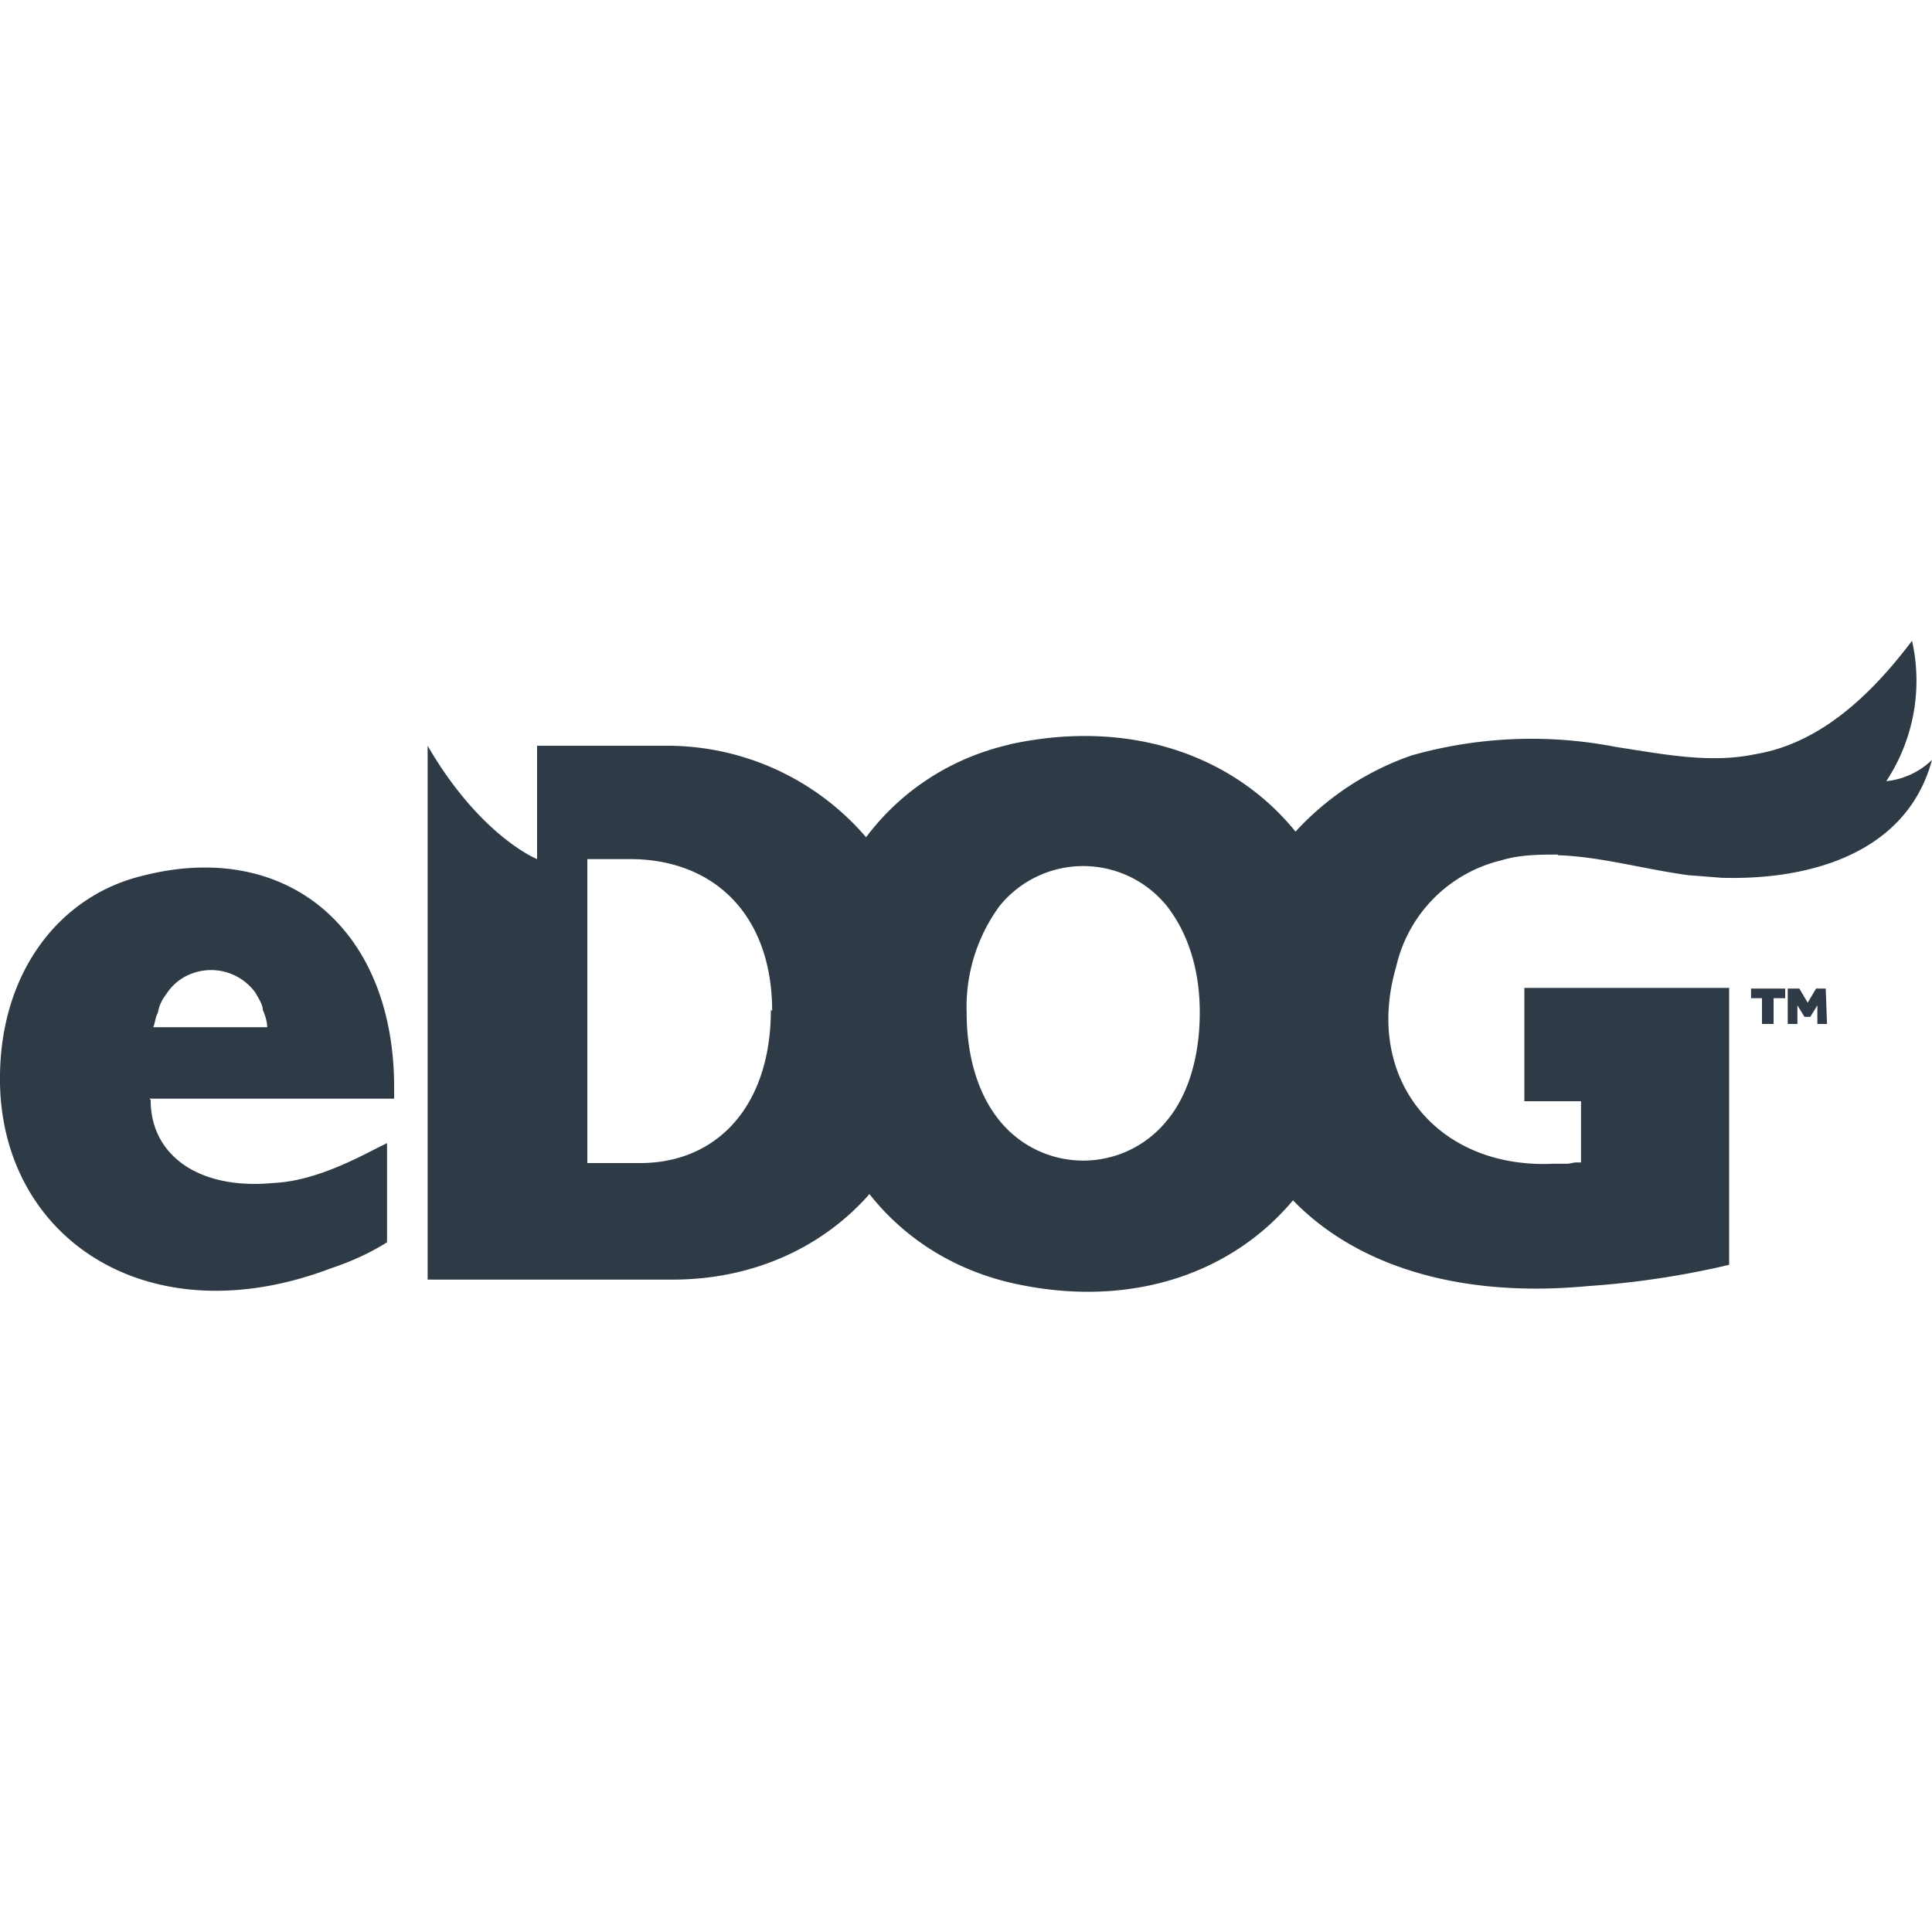
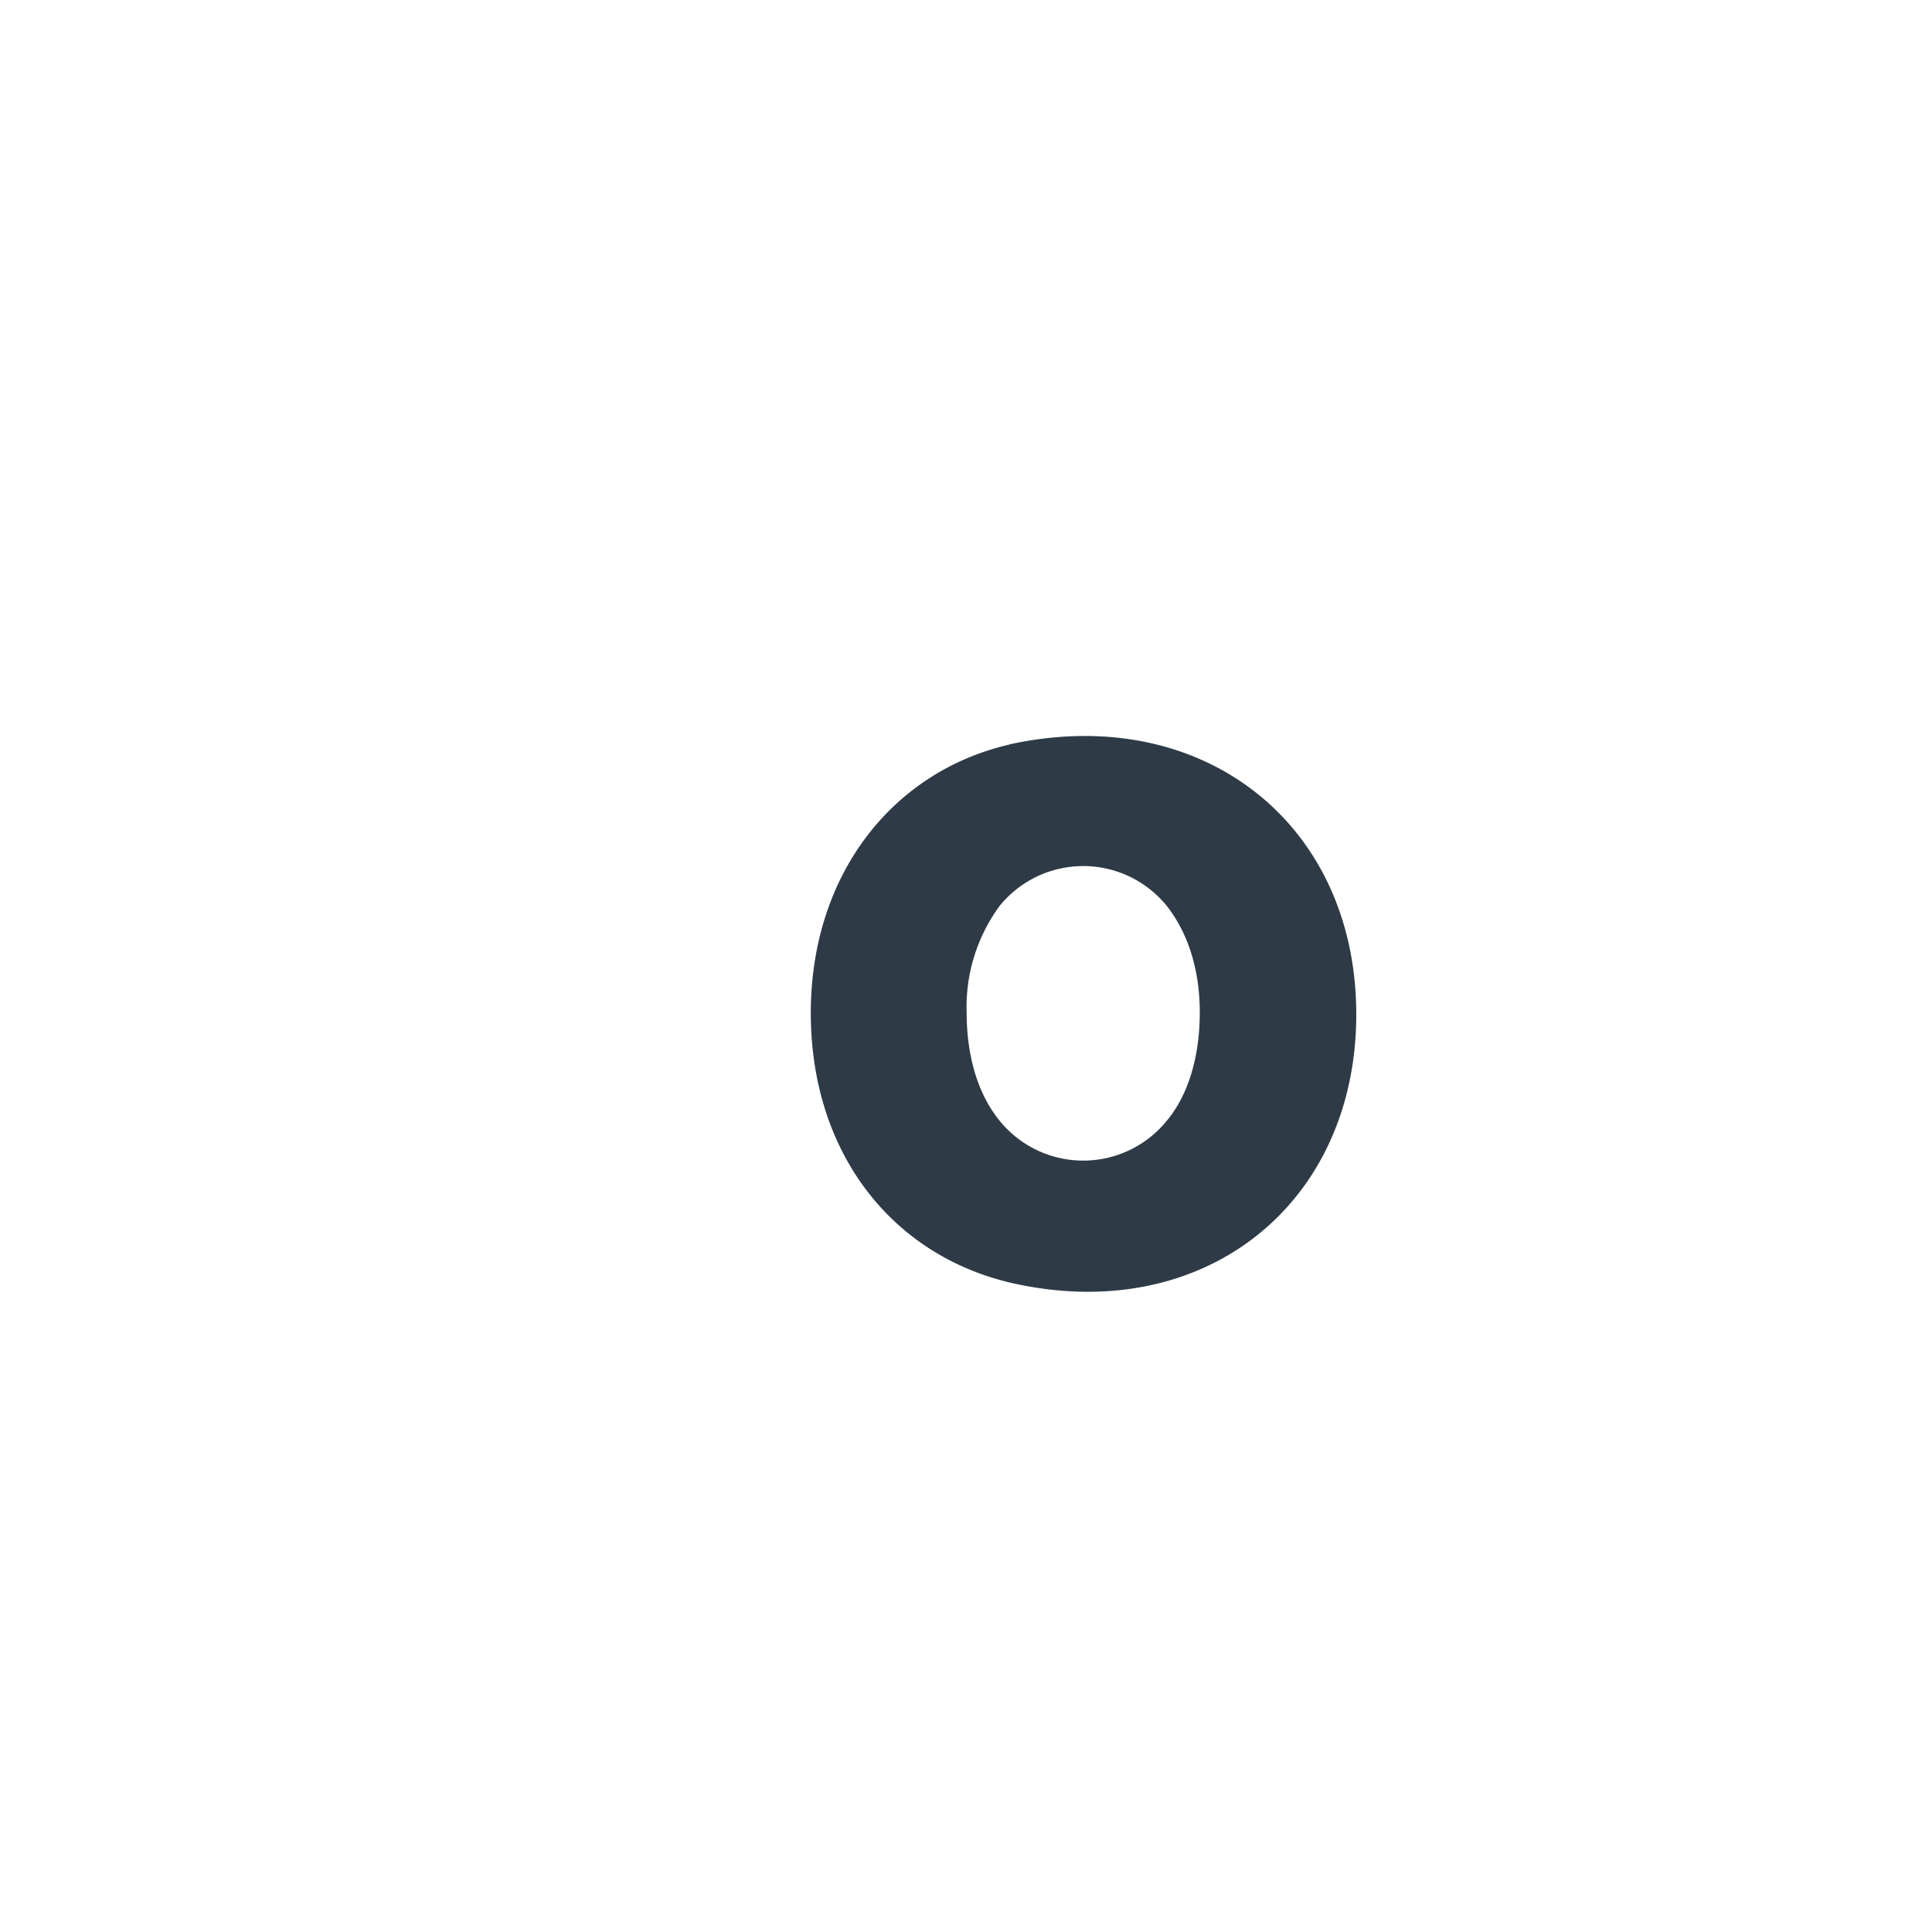
<svg xmlns="http://www.w3.org/2000/svg" viewBox="0 0 300 300">
-   <path fill="#2e3b46" d="M273.7 155h-1.8v-1.5h5.3v1.5h-1.8v4h-1.8v-4Zm4.2-1.5h1.5l1.3 2.2 1.3-2.2h1.5l.2 5.5h-1.5v-2.9l-1.1 1.8h-.9l-1.1-1.8v2.9h-1.5v-5.5h.2ZM23.4 170.9c0 8.2 7.1 13.9 19 12.8 4-.2 8.6-1.5 15.5-5.1l2.2-1.1v15.4c-2.7 1.7-5.6 3-8.6 4-28.8 11-51.9-5-51.5-30 .2-16.1 9.3-27.8 22.1-30.9 22.1-5.7 38.9 7.9 39.1 32.4v2.2h-38l.2.2Zm18.1-11.2c0-1-.3-2-.7-2.9 0-.9-.7-1.8-1.1-2.6a8.5 8.5 0 0 0-11.7-2.1 8 8 0 0 0-2.2 2.3c-.7.9-1.1 1.8-1.3 2.9-.4.7-.4 1.5-.7 2.2h17.7v.2Zm101.1-14.8a40.7 40.7 0 0 0-39.3-29.1H83.4v17.6s-8.8-3.5-17-17.6v82.9h38c28 0 46.8-24.9 38.2-53.8Zm-22.9 11.9c0 15-8.4 23.8-20.3 23.8h-8.2v-47.2h6.6c13.2 0 22.1 8.8 22.1 23.6l-.2-.2Z" class="st0" />
  <path fill="#2e3b46" d="M156.7 115.6c30-6.6 53.9 12.3 53.9 41.9S186.8 206 157 199.2c-18.8-4.4-31.1-20.5-31.1-41.9s12.6-37.5 30.9-41.7Zm-1.5 58.4a16.7 16.7 0 0 0 26 0c3.1-3.7 5.1-9.5 5.1-16.8s-2.2-12.8-5.1-16.5a16.7 16.7 0 0 0-26 0 26.5 26.5 0 0 0-5.1 16.5c0 7.3 2 13 5.1 16.8Z" class="st0" />
-   <path fill="#2e3b46" d="M241.9 132.8c6.6.2 13.5 2.2 20.3 3.1l5.1.4c13.2.4 28.7-3.5 32.7-18.3a12 12 0 0 1-7.1 3.3 28.3 28.3 0 0 0 4-21.8c-6.2 8.2-14.1 15.9-24.3 17.6-7.1 1.5-14.3 0-21.6-1.1a68.4 68.4 0 0 0-31.8 1.3 44 44 0 0 0-22.5 17.6 50.6 50.6 0 0 0-4.4 10.1c-9.1 33.1 13.2 58.6 54.3 54.7 7.4-.5 14.7-1.6 21.9-3.3v-43h-31.8V171h8.8v9.5h-.9l-1.1.2h-2.2c-18.1.9-29.6-13.2-24.5-30.6a22 22 0 0 1 16.3-16.5c2.9-.9 6-.9 8.8-.9Z" class="st0" />
</svg>